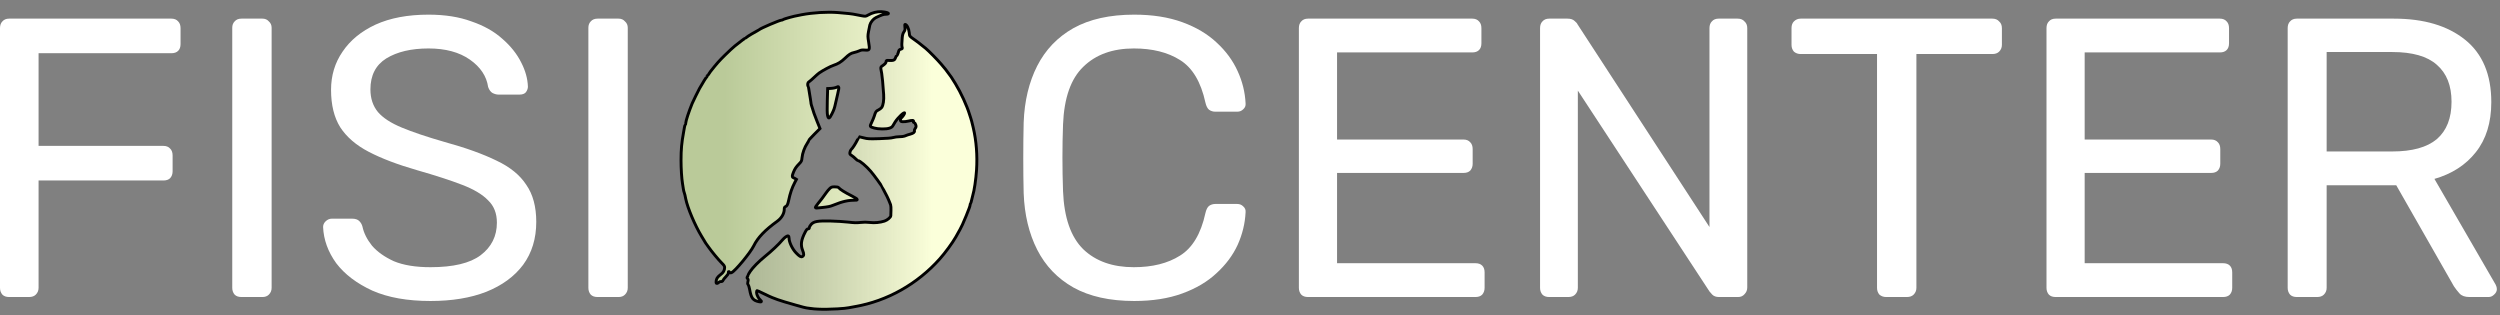
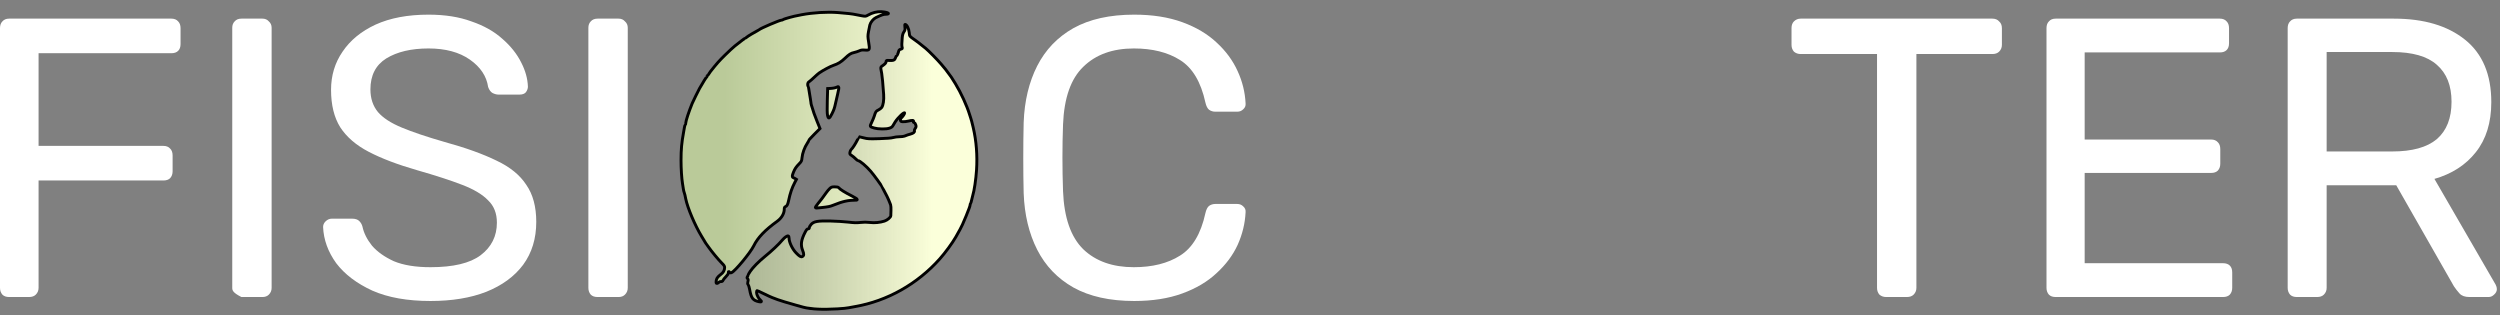
<svg xmlns="http://www.w3.org/2000/svg" width="214" height="27" viewBox="0 0 214 27" fill="none">
  <rect x="0" y="0" width="214" height="27" fill="#808080" stroke="none" />
  <path d="M196.608 25.425C196.359 25.425 196.166 25.357 196.029 25.22C195.893 25.061 195.825 24.869 195.825 24.642V2.412C195.825 2.162 195.893 1.969 196.029 1.833C196.166 1.674 196.359 1.595 196.608 1.595H204.915C207.479 1.595 209.51 2.196 211.008 3.399C212.506 4.602 213.255 6.383 213.255 8.744C213.255 10.491 212.813 11.921 211.927 13.033C211.065 14.123 209.885 14.883 208.387 15.314L213.63 24.369C213.698 24.506 213.732 24.63 213.732 24.744C213.732 24.925 213.652 25.084 213.493 25.22C213.357 25.357 213.198 25.425 213.017 25.425H211.383C210.997 25.425 210.713 25.323 210.532 25.118C210.35 24.914 210.191 24.71 210.055 24.506L205.119 15.859H199.161V24.642C199.161 24.869 199.082 25.061 198.923 25.22C198.787 25.357 198.594 25.425 198.344 25.425H196.608ZM199.161 12.965H204.778C206.481 12.965 207.752 12.613 208.591 11.91C209.431 11.183 209.851 10.117 209.851 8.71C209.851 7.325 209.431 6.27 208.591 5.544C207.774 4.817 206.503 4.454 204.778 4.454H199.161V12.965Z" fill="white" />
  <path d="M175.963 25.425C175.713 25.425 175.52 25.357 175.384 25.22C175.248 25.061 175.18 24.869 175.18 24.642V2.412C175.18 2.162 175.248 1.969 175.384 1.833C175.52 1.674 175.713 1.595 175.963 1.595H190.022C190.272 1.595 190.465 1.674 190.601 1.833C190.737 1.969 190.805 2.162 190.805 2.412V3.705C190.805 3.955 190.737 4.148 190.601 4.284C190.465 4.42 190.272 4.488 190.022 4.488H178.448V11.944H189.273C189.523 11.944 189.716 12.023 189.852 12.182C189.988 12.318 190.056 12.511 190.056 12.761V14.02C190.056 14.247 189.988 14.44 189.852 14.599C189.716 14.735 189.523 14.803 189.273 14.803H178.448V22.531H190.295C190.544 22.531 190.737 22.599 190.873 22.735C191.01 22.872 191.078 23.064 191.078 23.314V24.642C191.078 24.869 191.01 25.061 190.873 25.22C190.737 25.357 190.544 25.425 190.295 25.425H175.963Z" fill="white" />
  <path d="M161.457 25.425C161.23 25.425 161.037 25.357 160.878 25.22C160.742 25.061 160.674 24.869 160.674 24.642V4.625H154.137C153.911 4.625 153.718 4.556 153.559 4.42C153.423 4.261 153.354 4.069 153.354 3.842V2.412C153.354 2.162 153.423 1.969 153.559 1.833C153.718 1.674 153.911 1.595 154.137 1.595H170.546C170.796 1.595 170.989 1.674 171.125 1.833C171.284 1.969 171.363 2.162 171.363 2.412V3.842C171.363 4.069 171.284 4.261 171.125 4.42C170.989 4.556 170.796 4.625 170.546 4.625H164.044V24.642C164.044 24.869 163.964 25.061 163.806 25.22C163.669 25.357 163.477 25.425 163.227 25.425H161.457Z" fill="white" />
-   <path d="M132.612 25.425C132.362 25.425 132.17 25.357 132.033 25.22C131.897 25.061 131.829 24.869 131.829 24.642V2.412C131.829 2.162 131.897 1.969 132.033 1.833C132.17 1.674 132.362 1.595 132.612 1.595H134.178C134.45 1.595 134.655 1.663 134.791 1.799C134.927 1.912 135.006 2.003 135.029 2.071L146.331 19.433V2.412C146.331 2.162 146.399 1.969 146.536 1.833C146.672 1.674 146.865 1.595 147.114 1.595H148.748C148.998 1.595 149.191 1.674 149.327 1.833C149.486 1.969 149.565 2.162 149.565 2.412V24.608C149.565 24.835 149.486 25.027 149.327 25.186C149.191 25.345 149.009 25.425 148.782 25.425H147.148C146.899 25.425 146.706 25.357 146.57 25.22C146.456 25.084 146.377 24.994 146.331 24.948L135.063 7.756V24.642C135.063 24.869 134.984 25.061 134.825 25.22C134.689 25.357 134.496 25.425 134.246 25.425H132.612Z" fill="white" />
-   <path d="M111.967 25.425C111.717 25.425 111.524 25.357 111.388 25.22C111.252 25.061 111.184 24.869 111.184 24.642V2.412C111.184 2.162 111.252 1.969 111.388 1.833C111.524 1.674 111.717 1.595 111.967 1.595H126.026C126.276 1.595 126.469 1.674 126.605 1.833C126.741 1.969 126.809 2.162 126.809 2.412V3.705C126.809 3.955 126.741 4.148 126.605 4.284C126.469 4.42 126.276 4.488 126.026 4.488H114.452V11.944H125.277C125.527 11.944 125.72 12.023 125.856 12.182C125.992 12.318 126.06 12.511 126.06 12.761V14.02C126.06 14.247 125.992 14.44 125.856 14.599C125.72 14.735 125.527 14.803 125.277 14.803H114.452V22.531H126.299C126.548 22.531 126.741 22.599 126.877 22.735C127.013 22.872 127.082 23.064 127.082 23.314V24.642C127.082 24.869 127.013 25.061 126.877 25.22C126.741 25.357 126.548 25.425 126.299 25.425H111.967Z" fill="white" />
  <path d="M97.09 25.765C95.002 25.765 93.266 25.379 91.881 24.608C90.519 23.836 89.487 22.758 88.783 21.374C88.08 19.989 87.694 18.378 87.626 16.54C87.603 15.609 87.592 14.611 87.592 13.544C87.592 12.477 87.603 11.456 87.626 10.48C87.694 8.642 88.08 7.03 88.783 5.646C89.487 4.262 90.519 3.183 91.881 2.412C93.266 1.64 95.002 1.254 97.09 1.254C98.656 1.254 100.029 1.47 101.209 1.901C102.389 2.332 103.365 2.911 104.137 3.637C104.931 4.364 105.532 5.181 105.941 6.088C106.349 6.974 106.576 7.893 106.622 8.846C106.644 9.05 106.576 9.22 106.417 9.357C106.281 9.493 106.111 9.561 105.907 9.561H104.034C103.83 9.561 103.649 9.504 103.49 9.391C103.354 9.277 103.251 9.073 103.183 8.778C102.798 7.008 102.071 5.793 101.005 5.135C99.961 4.477 98.644 4.148 97.056 4.148C95.24 4.148 93.799 4.67 92.732 5.714C91.666 6.735 91.087 8.381 90.996 10.65C90.928 12.511 90.928 14.418 90.996 16.369C91.087 18.639 91.666 20.296 92.732 21.34C93.799 22.361 95.24 22.872 97.056 22.872C98.644 22.872 99.961 22.543 101.005 21.884C102.071 21.226 102.798 20.012 103.183 18.242C103.251 17.947 103.354 17.742 103.49 17.629C103.649 17.515 103.83 17.459 104.034 17.459H105.907C106.111 17.459 106.281 17.527 106.417 17.663C106.576 17.799 106.644 17.969 106.622 18.174C106.576 19.127 106.349 20.057 105.941 20.965C105.532 21.85 104.931 22.656 104.137 23.382C103.365 24.108 102.389 24.687 101.209 25.118C100.029 25.55 98.656 25.765 97.09 25.765Z" fill="white" />
  <path d="M51.148 25.425C50.899 25.425 50.706 25.357 50.569 25.22C50.433 25.061 50.365 24.869 50.365 24.642V2.378C50.365 2.151 50.433 1.969 50.569 1.833C50.706 1.674 50.899 1.595 51.148 1.595H52.953C53.179 1.595 53.361 1.674 53.497 1.833C53.656 1.969 53.736 2.151 53.736 2.378V24.642C53.736 24.869 53.656 25.061 53.497 25.22C53.361 25.357 53.179 25.425 52.953 25.425H51.148Z" fill="white" />
  <path d="M36.849 25.765C34.874 25.765 33.218 25.47 31.878 24.88C30.54 24.267 29.507 23.484 28.781 22.531C28.077 21.555 27.703 20.523 27.657 19.433C27.657 19.252 27.725 19.093 27.861 18.957C28.02 18.798 28.202 18.718 28.406 18.718H30.142C30.415 18.718 30.619 18.786 30.755 18.923C30.891 19.059 30.982 19.218 31.027 19.399C31.141 19.944 31.413 20.489 31.845 21.033C32.298 21.555 32.922 21.998 33.717 22.361C34.534 22.701 35.578 22.872 36.849 22.872C38.801 22.872 40.23 22.531 41.138 21.85C42.069 21.147 42.534 20.216 42.534 19.059C42.534 18.264 42.284 17.629 41.785 17.152C41.308 16.653 40.571 16.21 39.572 15.825C38.574 15.439 37.28 15.019 35.691 14.565C34.035 14.088 32.661 13.566 31.572 12.999C30.483 12.432 29.666 11.728 29.121 10.889C28.599 10.049 28.338 8.982 28.338 7.688C28.338 6.463 28.667 5.374 29.325 4.42C29.983 3.444 30.925 2.673 32.151 2.105C33.399 1.538 34.908 1.254 36.679 1.254C38.086 1.254 39.311 1.447 40.355 1.833C41.422 2.196 42.307 2.696 43.011 3.331C43.714 3.944 44.247 4.613 44.611 5.34C44.974 6.043 45.167 6.735 45.189 7.416C45.189 7.575 45.133 7.734 45.019 7.893C44.906 8.029 44.724 8.097 44.474 8.097H42.67C42.511 8.097 42.341 8.052 42.159 7.961C42.001 7.87 41.876 7.7 41.785 7.45C41.649 6.52 41.127 5.737 40.219 5.101C39.311 4.466 38.131 4.148 36.679 4.148C35.203 4.148 34.001 4.432 33.07 4.999C32.162 5.566 31.708 6.452 31.708 7.654C31.708 8.426 31.924 9.073 32.355 9.595C32.786 10.094 33.467 10.537 34.398 10.922C35.328 11.308 36.542 11.717 38.04 12.148C39.856 12.647 41.342 13.181 42.5 13.748C43.657 14.293 44.508 14.985 45.053 15.825C45.62 16.642 45.904 17.697 45.904 18.991C45.904 20.421 45.53 21.646 44.781 22.667C44.032 23.666 42.977 24.438 41.615 24.982C40.276 25.504 38.687 25.765 36.849 25.765Z" fill="white" />
-   <path d="M20.664 25.425C20.414 25.425 20.221 25.357 20.085 25.22C19.949 25.061 19.881 24.869 19.881 24.642V2.378C19.881 2.151 19.949 1.969 20.085 1.833C20.221 1.674 20.414 1.595 20.664 1.595H22.468C22.695 1.595 22.877 1.674 23.013 1.833C23.172 1.969 23.251 2.151 23.251 2.378V24.642C23.251 24.869 23.172 25.061 23.013 25.22C22.877 25.357 22.695 25.425 22.468 25.425H20.664Z" fill="white" />
+   <path d="M20.664 25.425C19.949 25.061 19.881 24.869 19.881 24.642V2.378C19.881 2.151 19.949 1.969 20.085 1.833C20.221 1.674 20.414 1.595 20.664 1.595H22.468C22.695 1.595 22.877 1.674 23.013 1.833C23.172 1.969 23.251 2.151 23.251 2.378V24.642C23.251 24.869 23.172 25.061 23.013 25.22C22.877 25.357 22.695 25.425 22.468 25.425H20.664Z" fill="white" />
  <path d="M0.783 25.425C0.533 25.425 0.34 25.357 0.204 25.22C0.068 25.061 0 24.869 0 24.642V2.412C0 2.162 0.068 1.969 0.204 1.833C0.34 1.674 0.533 1.595 0.783 1.595H14.672C14.922 1.595 15.115 1.674 15.251 1.833C15.387 1.969 15.455 2.162 15.455 2.412V3.773C15.455 4.023 15.387 4.216 15.251 4.352C15.115 4.488 14.922 4.556 14.672 4.556H3.302V12.488H13.992C14.241 12.488 14.434 12.568 14.57 12.727C14.707 12.863 14.775 13.056 14.775 13.305V14.667C14.775 14.894 14.707 15.087 14.57 15.246C14.434 15.382 14.241 15.45 13.992 15.45H3.302V24.642C3.302 24.869 3.223 25.061 3.064 25.22C2.928 25.357 2.735 25.425 2.485 25.425H0.783Z" fill="white" />
  <path d="M70.836 9.87C70.803 9.711 70.797 9.283 70.817 8.605L70.848 7.579L71.031 7.572C71.272 7.566 71.546 7.514 71.65 7.448C71.708 7.412 71.749 7.41 71.782 7.441C71.827 7.487 71.808 7.629 71.694 8.099C71.639 8.322 71.557 8.681 71.51 8.896C71.429 9.27 71.381 9.406 71.209 9.751C70.994 10.182 70.907 10.209 70.836 9.865L70.836 9.87Z" fill="url(#paint0_linear_595_23)" stroke="black" stroke-width="0.25" />
  <path d="M69.799 17.767C69.784 17.741 69.88 17.591 70.013 17.433C70.258 17.14 70.453 16.884 70.723 16.498C70.804 16.381 70.939 16.22 71.023 16.141C71.16 16.012 71.205 15.996 71.453 15.995C71.647 15.995 71.747 16.015 71.788 16.064C71.916 16.218 72.33 16.477 72.956 16.793C73.188 16.91 73.378 17.034 73.378 17.067C73.378 17.101 73.362 17.129 73.344 17.129C72.585 17.135 72.182 17.221 71.302 17.574C71.047 17.677 70.897 17.706 70.324 17.769C69.836 17.821 69.833 17.821 69.799 17.769L69.799 17.767Z" fill="url(#paint1_linear_595_23)" stroke="black" stroke-width="0.25" />
  <path d="M61.327 24.253C61.268 24.193 61.302 23.938 61.39 23.794C61.44 23.712 61.575 23.579 61.69 23.498C61.913 23.341 62.028 23.137 62.028 22.899C62.028 22.786 61.978 22.706 61.796 22.529C61.524 22.263 60.881 21.489 60.661 21.163C60.576 21.037 60.495 20.925 60.481 20.912C60.467 20.9 60.431 20.848 60.4 20.798C60.37 20.748 60.215 20.492 60.056 20.228C59.483 19.281 58.861 17.809 58.697 17.015C58.677 16.915 58.647 16.771 58.631 16.695C58.615 16.62 58.585 16.518 58.564 16.468C58.542 16.418 58.511 16.284 58.495 16.171C58.478 16.059 58.446 15.853 58.423 15.716C58.35 15.273 58.296 14.435 58.296 13.733C58.296 12.793 58.347 12.227 58.515 11.317C58.538 11.191 58.571 11.001 58.589 10.894C58.607 10.787 58.639 10.688 58.661 10.675C58.683 10.662 58.7 10.598 58.7 10.534C58.7 10.364 58.963 9.562 59.25 8.855C59.307 8.713 59.789 7.732 59.876 7.578C60.177 7.049 60.458 6.599 60.488 6.599C60.508 6.599 60.524 6.568 60.524 6.53C60.524 6.493 60.54 6.462 60.559 6.462C60.579 6.462 60.629 6.405 60.67 6.337C60.712 6.268 60.778 6.17 60.817 6.12C61.328 5.47 61.556 5.212 62.056 4.721C62.379 4.403 62.756 4.054 62.894 3.944C63.404 3.538 63.758 3.271 63.79 3.271C63.808 3.271 63.865 3.233 63.917 3.187C64.012 3.102 64.582 2.756 64.831 2.633C64.906 2.595 64.978 2.554 64.991 2.54C65.096 2.426 66.743 1.722 66.905 1.722C66.945 1.722 66.998 1.704 67.022 1.684C67.046 1.663 67.157 1.62 67.27 1.587C67.383 1.555 67.526 1.512 67.589 1.493C67.772 1.435 68.149 1.35 68.615 1.262C69.608 1.075 70.793 1.004 71.731 1.076C72.51 1.135 72.97 1.189 73.287 1.258C73.4 1.283 73.63 1.327 73.798 1.356C74.089 1.406 74.112 1.404 74.299 1.295C74.669 1.08 75.085 0.977 75.47 1.004C75.849 1.031 76.089 1.102 76.045 1.174C76.029 1.2 75.925 1.22 75.814 1.22C75.623 1.22 75.456 1.277 74.976 1.509C74.757 1.615 74.52 1.905 74.457 2.146C74.436 2.226 74.386 2.473 74.346 2.695C74.279 3.073 74.279 3.134 74.357 3.609C74.466 4.281 74.449 4.318 74.044 4.286C73.812 4.267 73.709 4.279 73.553 4.353C73.444 4.403 73.246 4.467 73.111 4.496C72.831 4.556 72.685 4.648 72.316 5.001C72.003 5.301 71.725 5.471 71.344 5.594C71.086 5.678 70.453 6.015 70.123 6.245C70.046 6.3 69.856 6.464 69.701 6.612C69.546 6.76 69.372 6.914 69.313 6.954C69.255 6.994 69.192 7.048 69.174 7.075C69.128 7.141 69.13 7.346 69.177 7.399C69.199 7.422 69.241 7.626 69.27 7.852C69.3 8.078 69.344 8.35 69.368 8.457C69.392 8.564 69.412 8.696 69.412 8.75C69.412 8.804 69.431 8.912 69.454 8.989C69.636 9.599 69.722 9.843 69.942 10.386L70.193 11.005L69.712 11.486C69.447 11.751 69.23 11.992 69.23 12.021C69.23 12.051 69.173 12.161 69.103 12.265C68.865 12.623 68.689 13.11 68.651 13.512C68.626 13.776 68.608 13.815 68.412 14.016C68.145 14.289 68.042 14.443 67.916 14.753C67.796 15.05 67.791 15.162 67.897 15.2C67.941 15.217 68.021 15.258 68.075 15.293L68.174 15.356L68.039 15.612C67.788 16.09 67.644 16.512 67.498 17.197C67.433 17.503 67.368 17.629 67.248 17.683C67.155 17.725 67.133 17.769 67.133 17.905C67.133 18.273 66.907 18.665 66.543 18.929C65.466 19.71 64.864 20.341 64.516 21.052C64.23 21.634 62.911 23.226 62.622 23.336C62.536 23.369 62.497 23.362 62.457 23.308C62.382 23.205 62.347 23.22 62.347 23.356C62.347 23.436 62.278 23.543 62.137 23.686C62.021 23.803 61.909 23.944 61.887 24.001C61.858 24.075 61.81 24.103 61.712 24.103C61.638 24.103 61.565 24.123 61.549 24.148C61.507 24.217 61.36 24.286 61.327 24.253Z" fill="url(#paint2_linear_595_23)" stroke="black" stroke-width="0.25" />
  <path d="M69.287 26.398C68.892 26.345 68.629 26.262 68.204 26.143C67.686 25.999 66.618 25.696 66.107 25.474C66.057 25.452 65.934 25.399 65.834 25.356C65.733 25.314 65.471 25.188 65.251 25.078C65.031 24.968 64.831 24.878 64.806 24.878C64.782 24.878 64.762 24.956 64.762 25.051C64.762 25.226 64.937 25.562 65.097 25.692C65.234 25.805 65.19 25.872 65.002 25.834C64.449 25.725 64.305 25.541 64.166 24.764C64.134 24.588 64.079 24.409 64.042 24.366C63.99 24.304 63.986 24.249 64.021 24.108C64.059 23.961 64.053 23.915 63.994 23.855C63.934 23.795 63.931 23.766 63.977 23.692C64.008 23.643 64.033 23.581 64.033 23.554C64.033 23.527 64.119 23.378 64.223 23.223C64.446 22.892 64.954 22.378 65.469 21.961C66.064 21.479 66.667 20.91 66.996 20.517C67.164 20.318 67.389 20.166 67.471 20.198C67.517 20.215 67.543 20.281 67.543 20.379C67.543 20.723 67.817 21.304 68.136 21.638C68.431 21.945 68.563 22.024 68.676 21.963C68.826 21.883 68.834 21.753 68.708 21.44C68.517 20.962 68.575 20.537 68.921 19.875C69.036 19.655 69.093 19.59 69.173 19.59C69.248 19.59 69.276 19.563 69.277 19.487C69.278 19.431 69.347 19.308 69.429 19.215C69.662 18.951 69.982 18.895 71.097 18.919C71.587 18.93 72.27 18.973 72.616 19.014C73.115 19.073 73.329 19.079 73.656 19.042C73.939 19.01 74.188 19.01 74.447 19.042C74.861 19.093 75.332 19.049 75.715 18.924C75.959 18.843 76.248 18.597 76.252 18.467C76.253 18.42 76.26 18.217 76.267 18.017C76.275 17.816 76.261 17.601 76.237 17.538C76.212 17.475 76.177 17.383 76.159 17.333C76.068 17.084 75.799 16.526 75.646 16.268C75.552 16.109 75.475 15.969 75.475 15.957C75.475 15.898 74.826 15.004 74.54 14.67C74.16 14.225 73.603 13.755 73.456 13.755C73.422 13.755 73.325 13.681 73.239 13.59C73.152 13.5 73.002 13.375 72.905 13.312C72.741 13.207 72.731 13.188 72.755 13.033C72.77 12.941 72.819 12.835 72.864 12.797C72.975 12.704 73.245 12.285 73.399 11.965C73.468 11.821 73.53 11.703 73.536 11.703C73.543 11.703 73.719 11.747 73.93 11.8C74.281 11.889 74.391 11.894 75.271 11.869C75.923 11.85 76.301 11.82 76.456 11.773C76.581 11.735 76.82 11.704 76.988 11.704C77.156 11.704 77.351 11.679 77.421 11.652C77.669 11.553 77.733 11.531 77.936 11.476C78.187 11.409 78.311 11.307 78.276 11.196C78.261 11.15 78.29 11.059 78.344 10.987C78.423 10.88 78.43 10.835 78.391 10.695C78.362 10.591 78.311 10.52 78.254 10.505C78.194 10.489 78.173 10.457 78.191 10.409C78.236 10.294 78.106 10.278 77.785 10.359C77.622 10.4 77.399 10.427 77.29 10.419C77.116 10.407 77.091 10.391 77.079 10.287C77.07 10.206 77.103 10.133 77.184 10.059C77.291 9.959 77.435 9.741 77.435 9.678C77.435 9.532 76.883 10.048 76.633 10.428C76.558 10.54 76.469 10.689 76.435 10.757C76.337 10.951 76.037 11.044 75.52 11.039C75.257 11.039 74.988 11.006 74.836 10.96C74.431 10.837 74.435 10.847 74.618 10.466C74.706 10.282 74.803 10.049 74.833 9.949C74.951 9.562 74.984 9.511 75.186 9.417C75.295 9.365 75.424 9.268 75.471 9.202C75.605 9.014 75.673 8.568 75.641 8.09C75.58 7.196 75.517 6.52 75.472 6.279C75.364 5.7 75.352 5.764 75.604 5.583C75.77 5.463 75.837 5.383 75.847 5.29C75.862 5.164 75.865 5.163 76.147 5.176C76.49 5.192 76.59 5.145 76.66 4.935C76.689 4.847 76.729 4.775 76.75 4.775C76.79 4.775 76.887 4.554 76.931 4.367C76.949 4.288 77.002 4.241 77.107 4.211C77.243 4.172 77.255 4.155 77.223 4.05C77.184 3.924 77.187 3.71 77.232 3.21C77.253 2.985 77.292 2.852 77.375 2.731C77.473 2.587 77.485 2.532 77.461 2.325C77.446 2.193 77.449 2.086 77.469 2.086C77.62 2.093 77.798 2.44 77.831 2.8C77.861 3.119 77.838 3.089 78.325 3.43C78.468 3.531 78.609 3.634 78.637 3.659C78.665 3.685 78.781 3.777 78.893 3.864C79.006 3.952 79.16 4.074 79.235 4.136C79.508 4.362 80.258 5.126 80.564 5.487C80.96 5.956 80.991 5.995 81.125 6.188C81.186 6.276 81.248 6.358 81.261 6.371C81.315 6.419 81.504 6.706 81.778 7.155C82.261 7.945 82.768 9.048 82.999 9.812C83.029 9.912 83.07 10.036 83.088 10.086C83.134 10.209 83.202 10.466 83.31 10.929C83.576 12.067 83.673 13.319 83.592 14.553C83.54 15.354 83.393 16.34 83.271 16.718C83.25 16.781 83.208 16.955 83.176 17.106C83.144 17.256 83.101 17.399 83.08 17.422C83.059 17.446 83.041 17.5 83.041 17.542C83.041 17.583 83.002 17.718 82.954 17.84C82.906 17.963 82.795 18.247 82.707 18.473C82.619 18.699 82.475 19.037 82.386 19.225C82.241 19.532 82.15 19.702 81.819 20.284C81.526 20.799 80.91 21.64 80.443 22.163C78.517 24.319 75.949 25.765 73.195 26.243C73.032 26.271 72.788 26.316 72.653 26.343C72.49 26.375 72.156 26.413 71.701 26.438C71.001 26.468 70.527 26.491 70.013 26.461C69.833 26.446 69.556 26.442 69.287 26.397L69.287 26.398Z" fill="url(#paint3_linear_595_23)" stroke="black" stroke-width="0.25" />
  <defs>
    <linearGradient id="paint0_linear_595_23" x1="58.204" y1="13.693" x2="83.712" y2="13.693" gradientUnits="userSpaceOnUse">
      <stop offset="0.15" stop-color="#BACA99" />
      <stop offset="0.85" stop-color="#FBFFDA" />
    </linearGradient>
    <linearGradient id="paint1_linear_595_23" x1="58.204" y1="13.693" x2="83.712" y2="13.693" gradientUnits="userSpaceOnUse">
      <stop offset="0.15" stop-color="#BACA99" />
      <stop offset="0.85" stop-color="#FBFFDA" />
    </linearGradient>
    <linearGradient id="paint2_linear_595_23" x1="58.204" y1="13.693" x2="83.712" y2="13.693" gradientUnits="userSpaceOnUse">
      <stop offset="0.15" stop-color="#BACA99" />
      <stop offset="0.85" stop-color="#FBFFDA" />
    </linearGradient>
    <linearGradient id="paint3_linear_595_23" x1="58.204" y1="13.693" x2="83.712" y2="13.693" gradientUnits="userSpaceOnUse">
      <stop offset="0.15" stop-color="#BACA99" stop-opacity="0.663" />
      <stop offset="0.85" stop-color="#FBFFDA" />
    </linearGradient>
  </defs>
</svg>